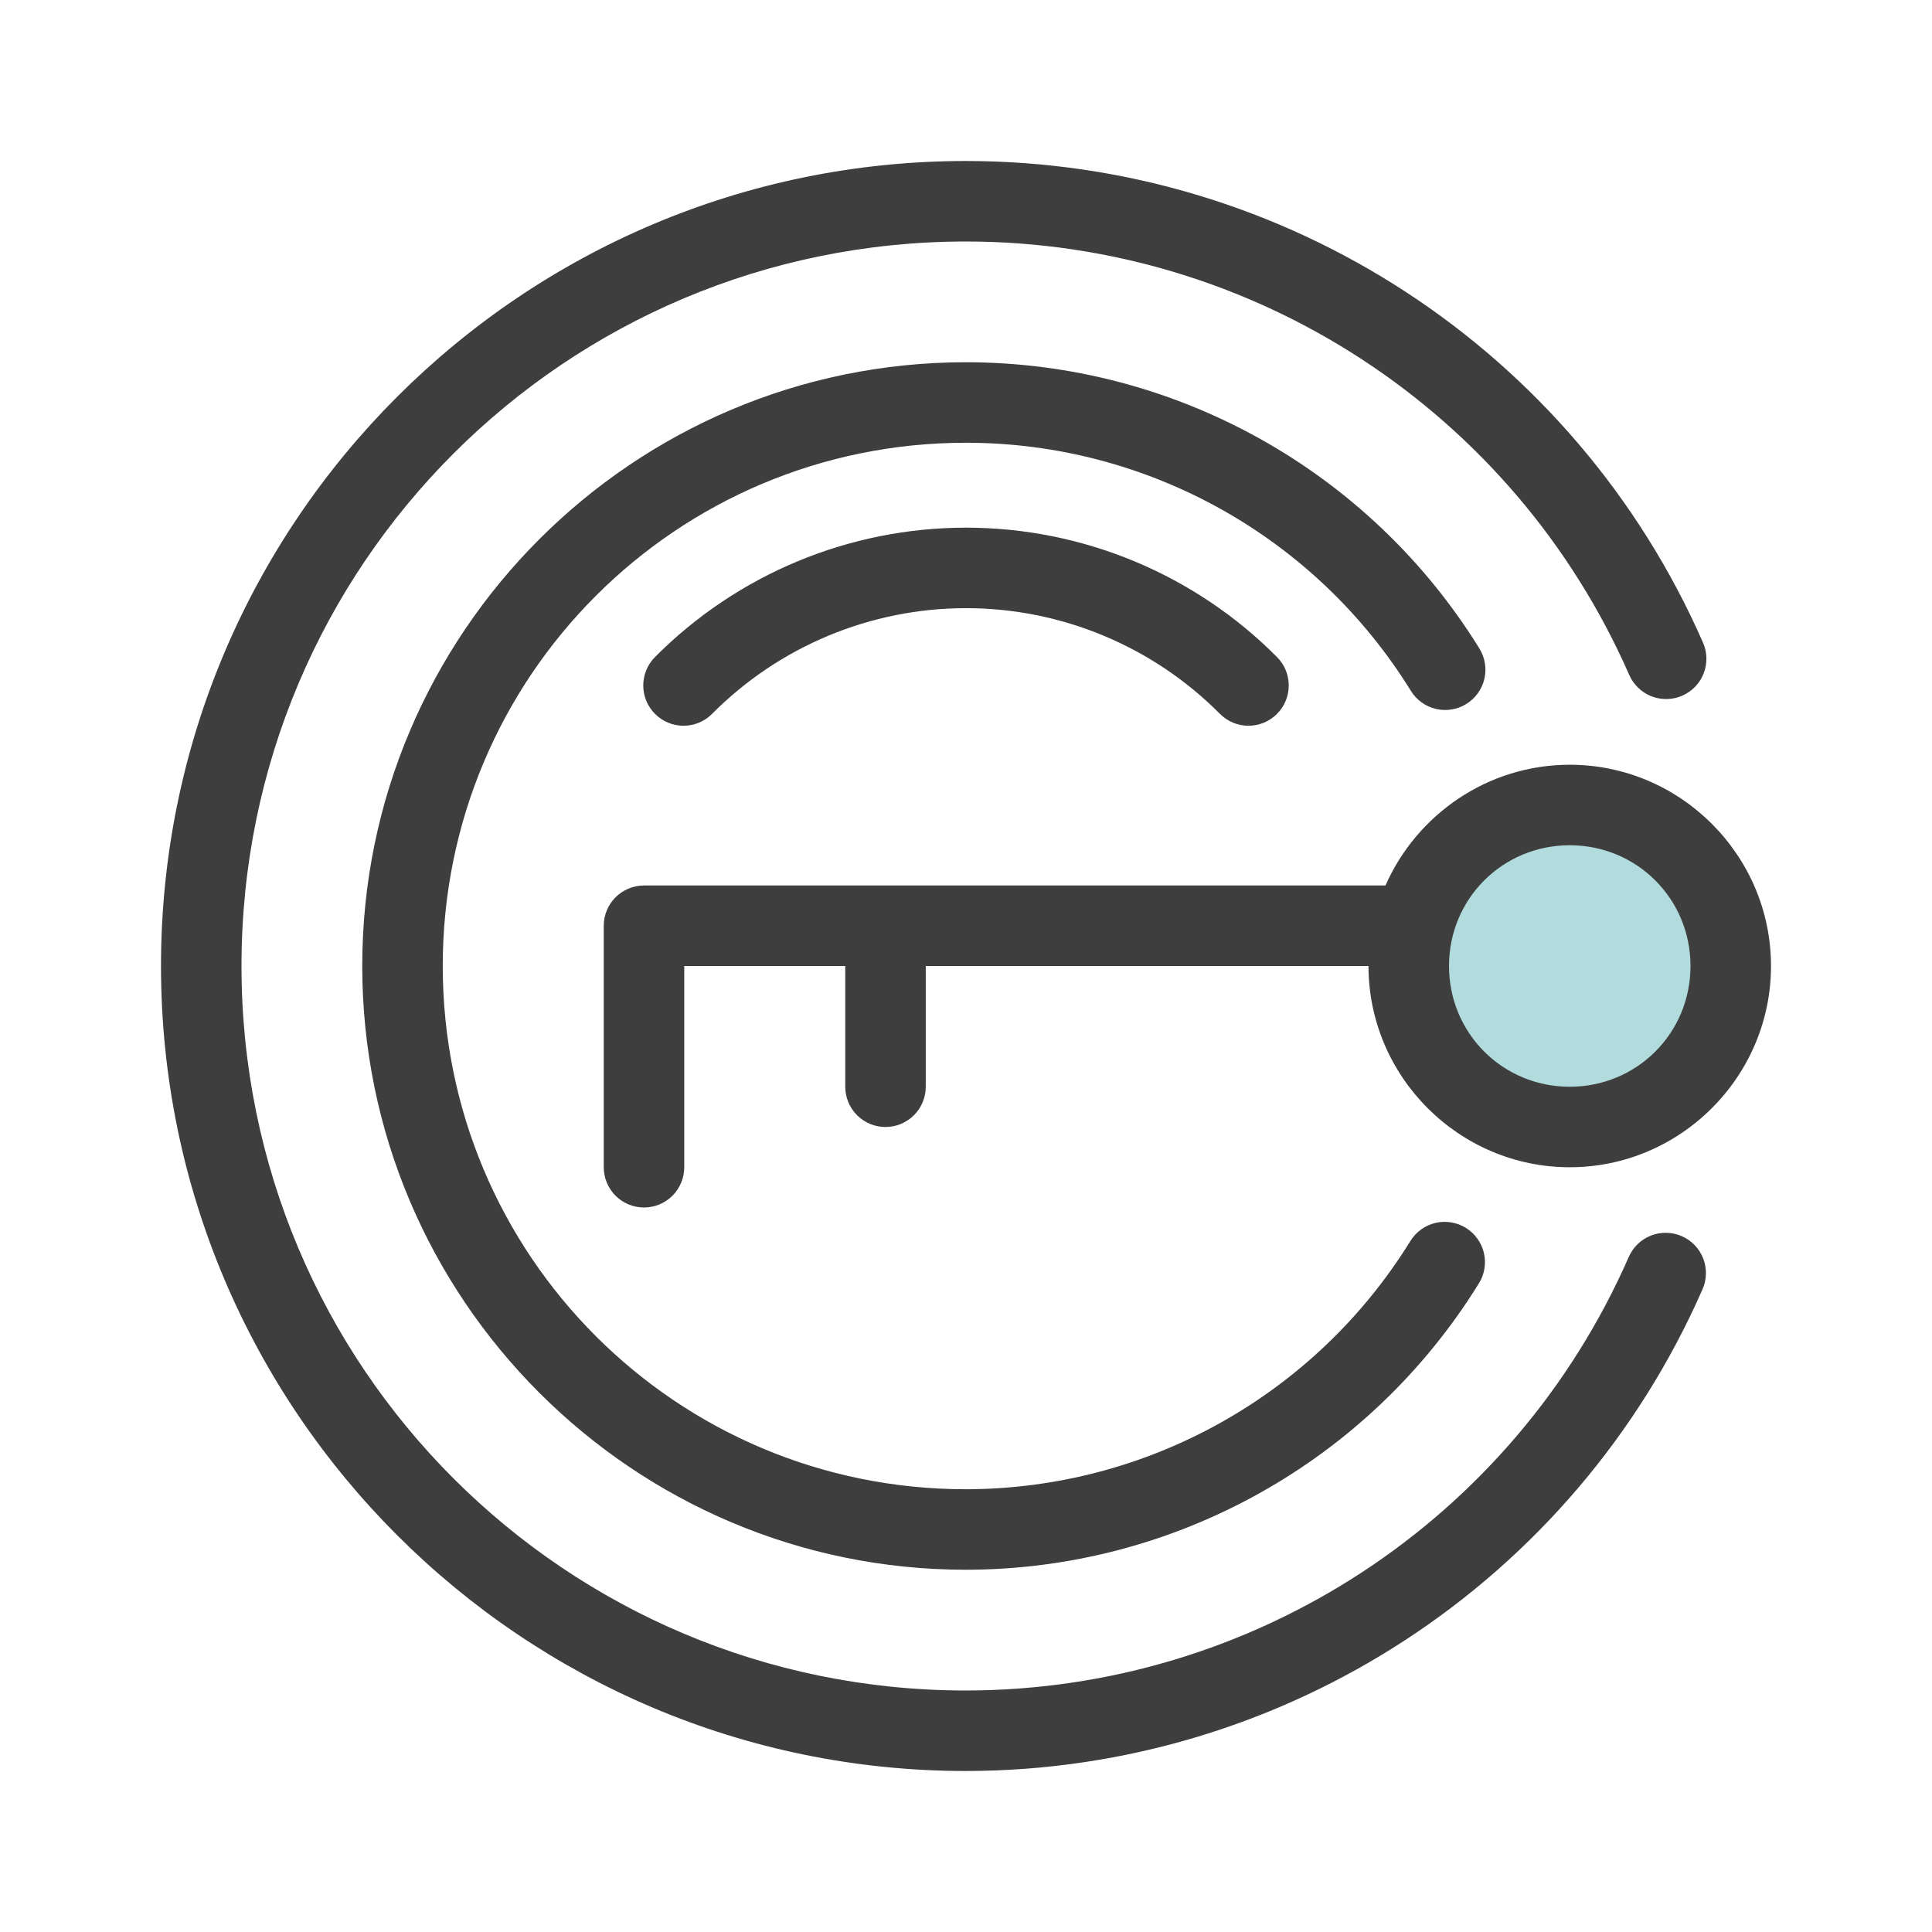
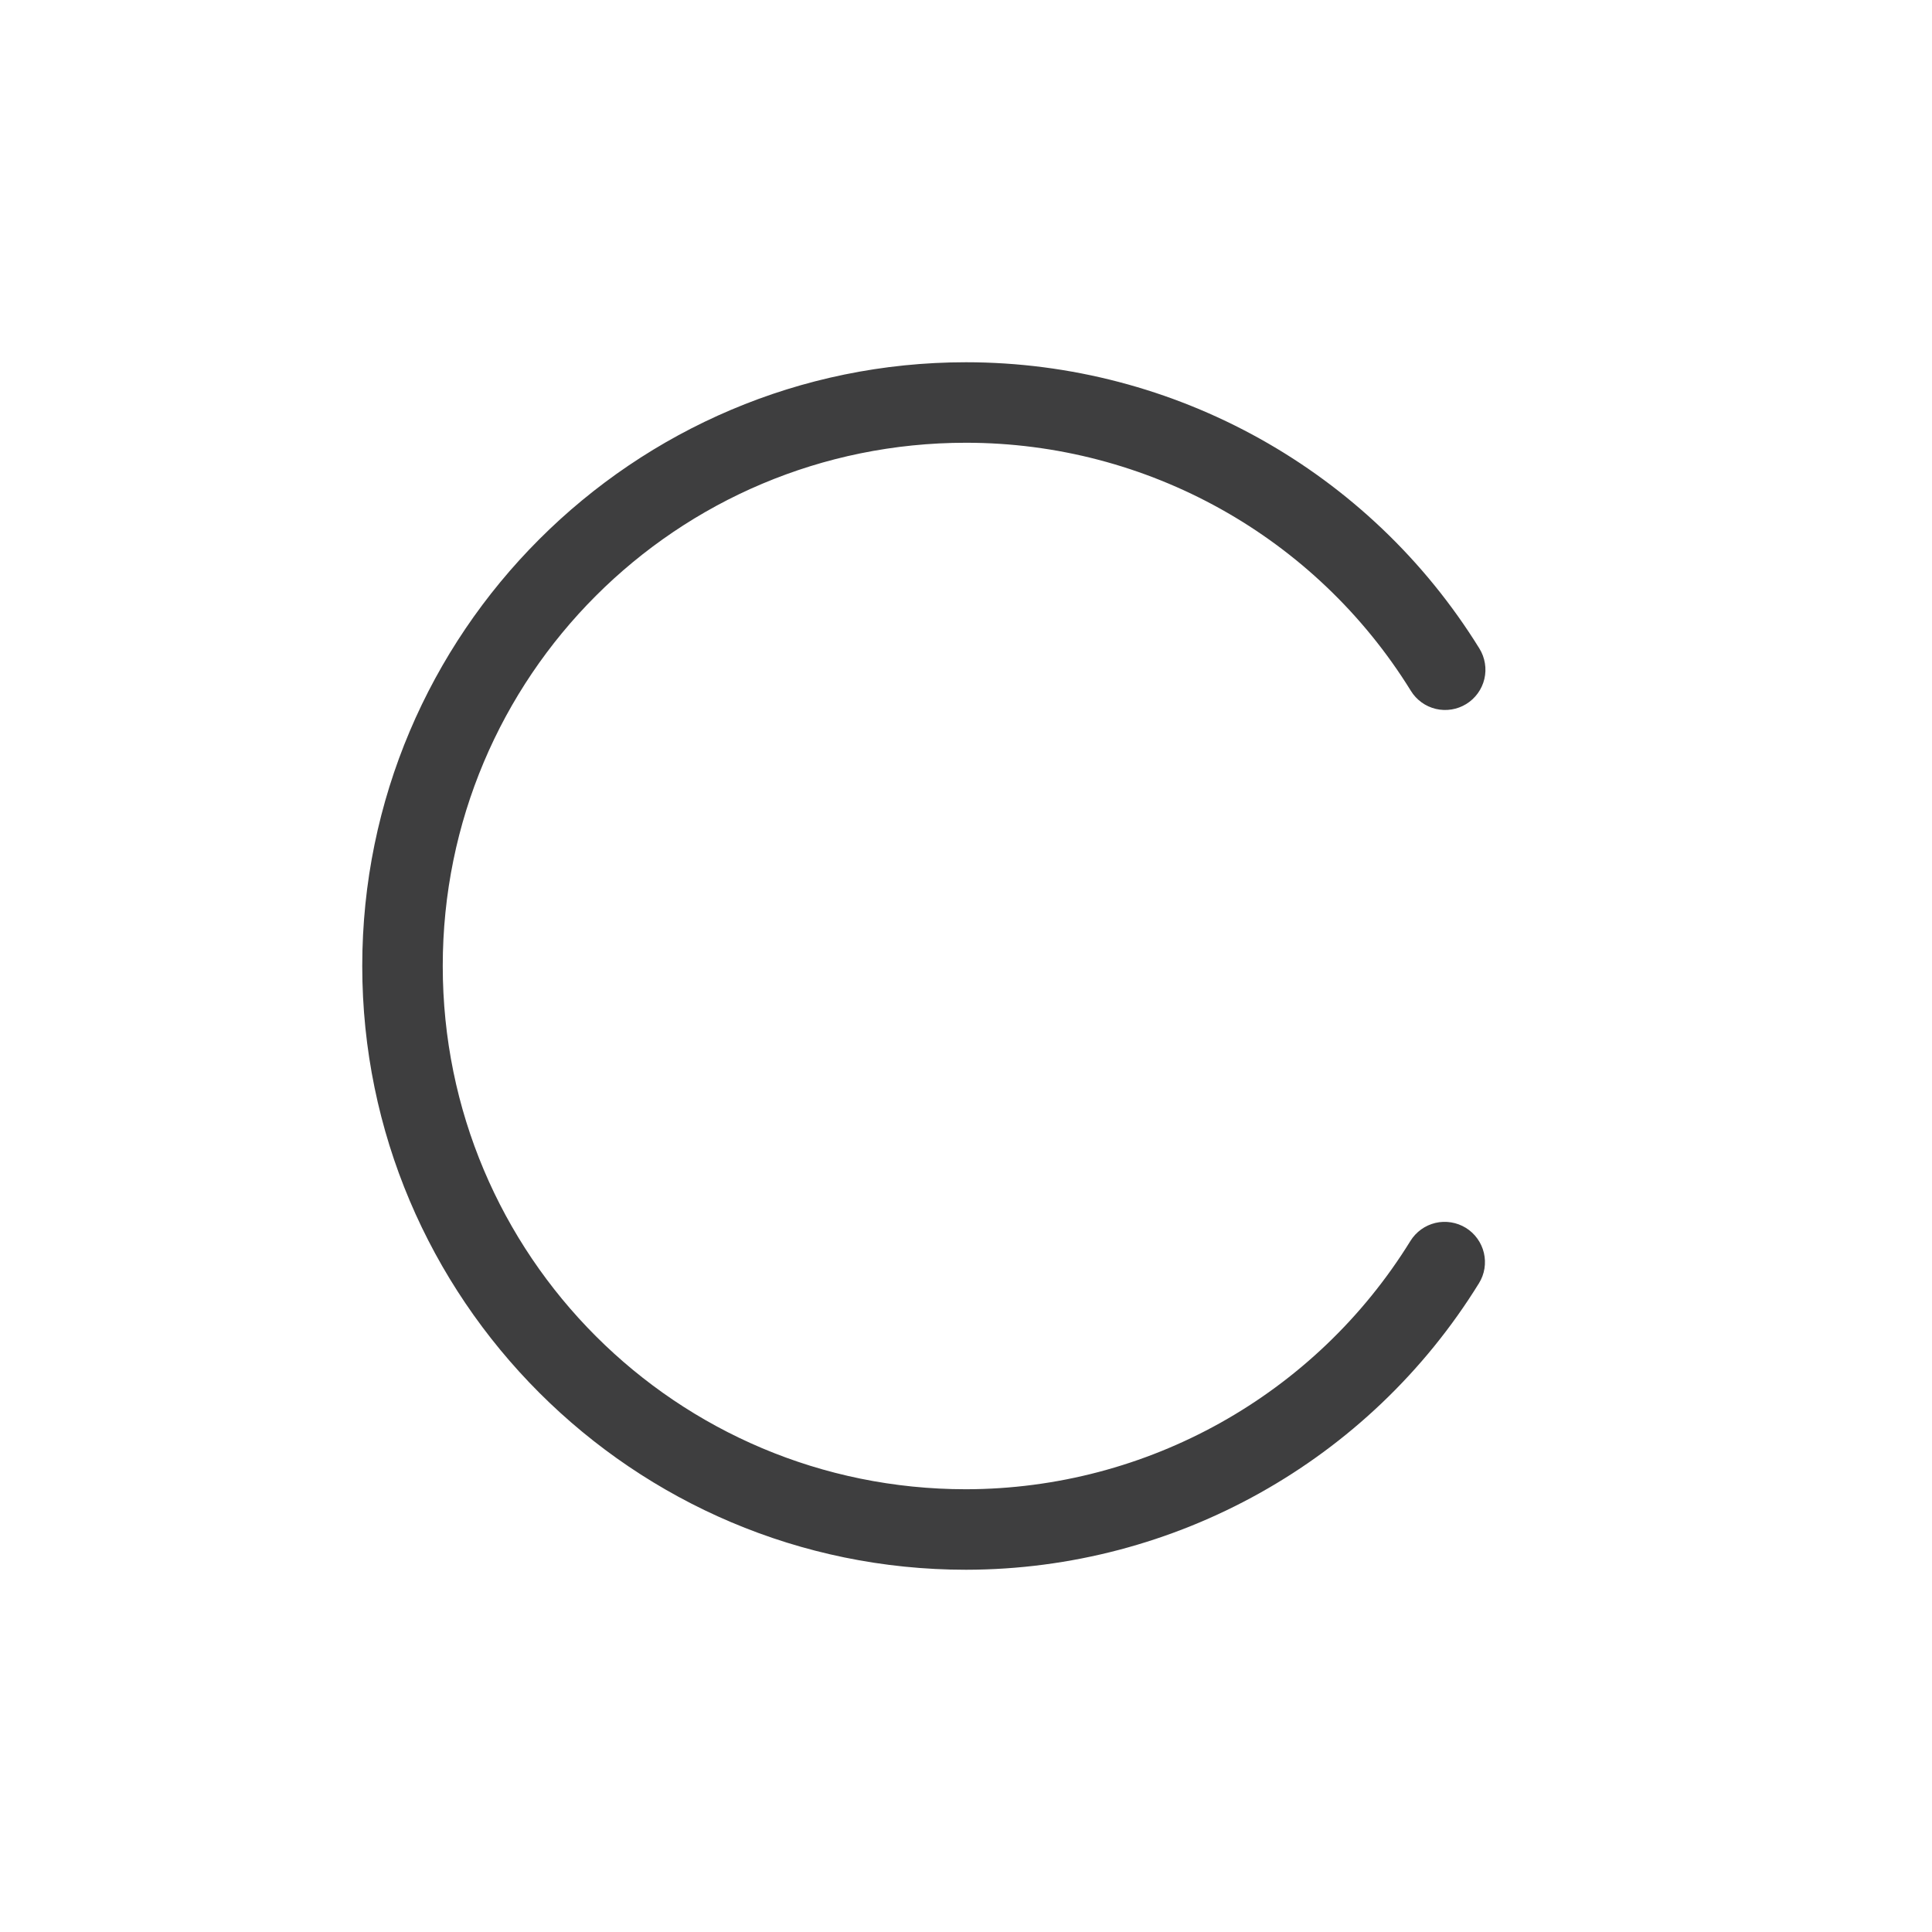
<svg xmlns="http://www.w3.org/2000/svg" width="60" height="60" viewBox="0 0 60 60" fill="none">
-   <circle cx="48.6" cy="30" r="6" fill="#B1DBDC" />
-   <path d="M48.75 23.75C46.201 23.75 43.997 25.298 43.027 27.5H27.5H20C19.669 27.5 19.351 27.632 19.116 27.866C18.882 28.101 18.75 28.419 18.75 28.75V36.25C18.75 36.581 18.882 36.899 19.116 37.134C19.351 37.368 19.669 37.5 20 37.5C20.331 37.5 20.649 37.368 20.884 37.134C21.118 36.899 21.25 36.581 21.25 36.25V30H26.25V33.75C26.25 34.081 26.382 34.399 26.616 34.634C26.851 34.868 27.169 35 27.5 35C27.831 35 28.149 34.868 28.384 34.634C28.618 34.399 28.75 34.081 28.75 33.75V30H42.5C42.5 33.437 45.313 36.25 48.75 36.25C52.187 36.25 55 33.437 55 30C55 26.563 52.187 23.75 48.75 23.75ZM48.75 26.25C50.836 26.25 52.5 27.914 52.5 30C52.5 32.086 50.836 33.75 48.75 33.75C46.664 33.75 45 32.086 45 30C45 27.914 46.664 26.25 48.75 26.25Z" fill="#3E3E3F" />
-   <path d="M30 5C16.208 5 5 16.208 5 30C5 43.792 16.208 55 30 55C39.913 54.991 48.893 49.118 52.873 40.039C52.94 39.889 52.975 39.727 52.979 39.563C52.983 39.398 52.954 39.235 52.894 39.082C52.834 38.929 52.745 38.789 52.632 38.671C52.518 38.552 52.382 38.457 52.231 38.391C52.081 38.325 51.919 38.289 51.755 38.286C51.591 38.282 51.427 38.311 51.274 38.371C51.121 38.43 50.982 38.52 50.863 38.633C50.745 38.747 50.65 38.883 50.584 39.033C46.999 47.21 38.928 52.492 30 52.5C17.559 52.5 7.5 42.441 7.5 30C7.5 17.559 17.559 7.5 30 7.5C38.932 7.503 47.01 12.782 50.598 20.962C50.664 21.112 50.759 21.248 50.878 21.362C50.996 21.476 51.136 21.565 51.289 21.625C51.442 21.684 51.605 21.713 51.77 21.709C51.934 21.706 52.096 21.67 52.246 21.604C52.397 21.538 52.532 21.443 52.646 21.325C52.76 21.206 52.849 21.066 52.909 20.913C52.968 20.76 52.997 20.597 52.994 20.433C52.99 20.268 52.954 20.106 52.888 19.956C48.904 10.874 39.918 5.003 30 5Z" fill="#3E3E3F" />
  <path d="M30 11.25C19.66 11.25 11.25 19.66 11.25 30C11.25 40.34 19.66 48.75 30 48.75H30.003C36.492 48.742 42.52 45.375 45.93 39.853C46.017 39.714 46.075 39.558 46.101 39.396C46.127 39.234 46.121 39.068 46.083 38.908C46.045 38.749 45.976 38.598 45.88 38.465C45.784 38.331 45.662 38.218 45.523 38.132C45.383 38.046 45.227 37.988 45.065 37.962C44.903 37.936 44.737 37.941 44.577 37.979C44.418 38.017 44.267 38.086 44.134 38.182C44 38.279 43.888 38.4 43.801 38.54C40.844 43.327 35.626 46.242 30 46.25C21.011 46.25 13.75 38.989 13.75 30C13.75 21.011 21.011 13.75 30 13.75C35.631 13.751 40.855 16.665 43.816 21.455C43.902 21.595 44.015 21.716 44.148 21.813C44.281 21.909 44.432 21.978 44.592 22.016C44.752 22.054 44.918 22.059 45.08 22.033C45.242 22.007 45.397 21.949 45.537 21.863C45.677 21.777 45.798 21.664 45.895 21.53C45.991 21.397 46.06 21.247 46.098 21.087C46.136 20.927 46.142 20.761 46.115 20.599C46.089 20.437 46.031 20.281 45.945 20.142C42.53 14.618 36.494 11.252 30 11.25Z" fill="#3E3E3F" />
-   <path d="M30 16.387C26.374 16.387 22.895 17.834 20.339 20.408C20.106 20.643 19.976 20.962 19.977 21.293C19.978 21.625 20.111 21.942 20.347 22.175C20.582 22.409 20.9 22.54 21.232 22.539C21.563 22.538 21.881 22.405 22.114 22.17C24.201 20.069 27.039 18.887 30 18.887C32.961 18.887 35.799 20.069 37.886 22.17C38.12 22.405 38.437 22.538 38.769 22.539C39.1 22.54 39.418 22.409 39.653 22.175C39.889 21.942 40.022 21.625 40.023 21.293C40.025 20.962 39.894 20.643 39.661 20.408C37.105 17.834 33.626 16.387 30 16.387Z" fill="#3E3E3F" />
</svg>